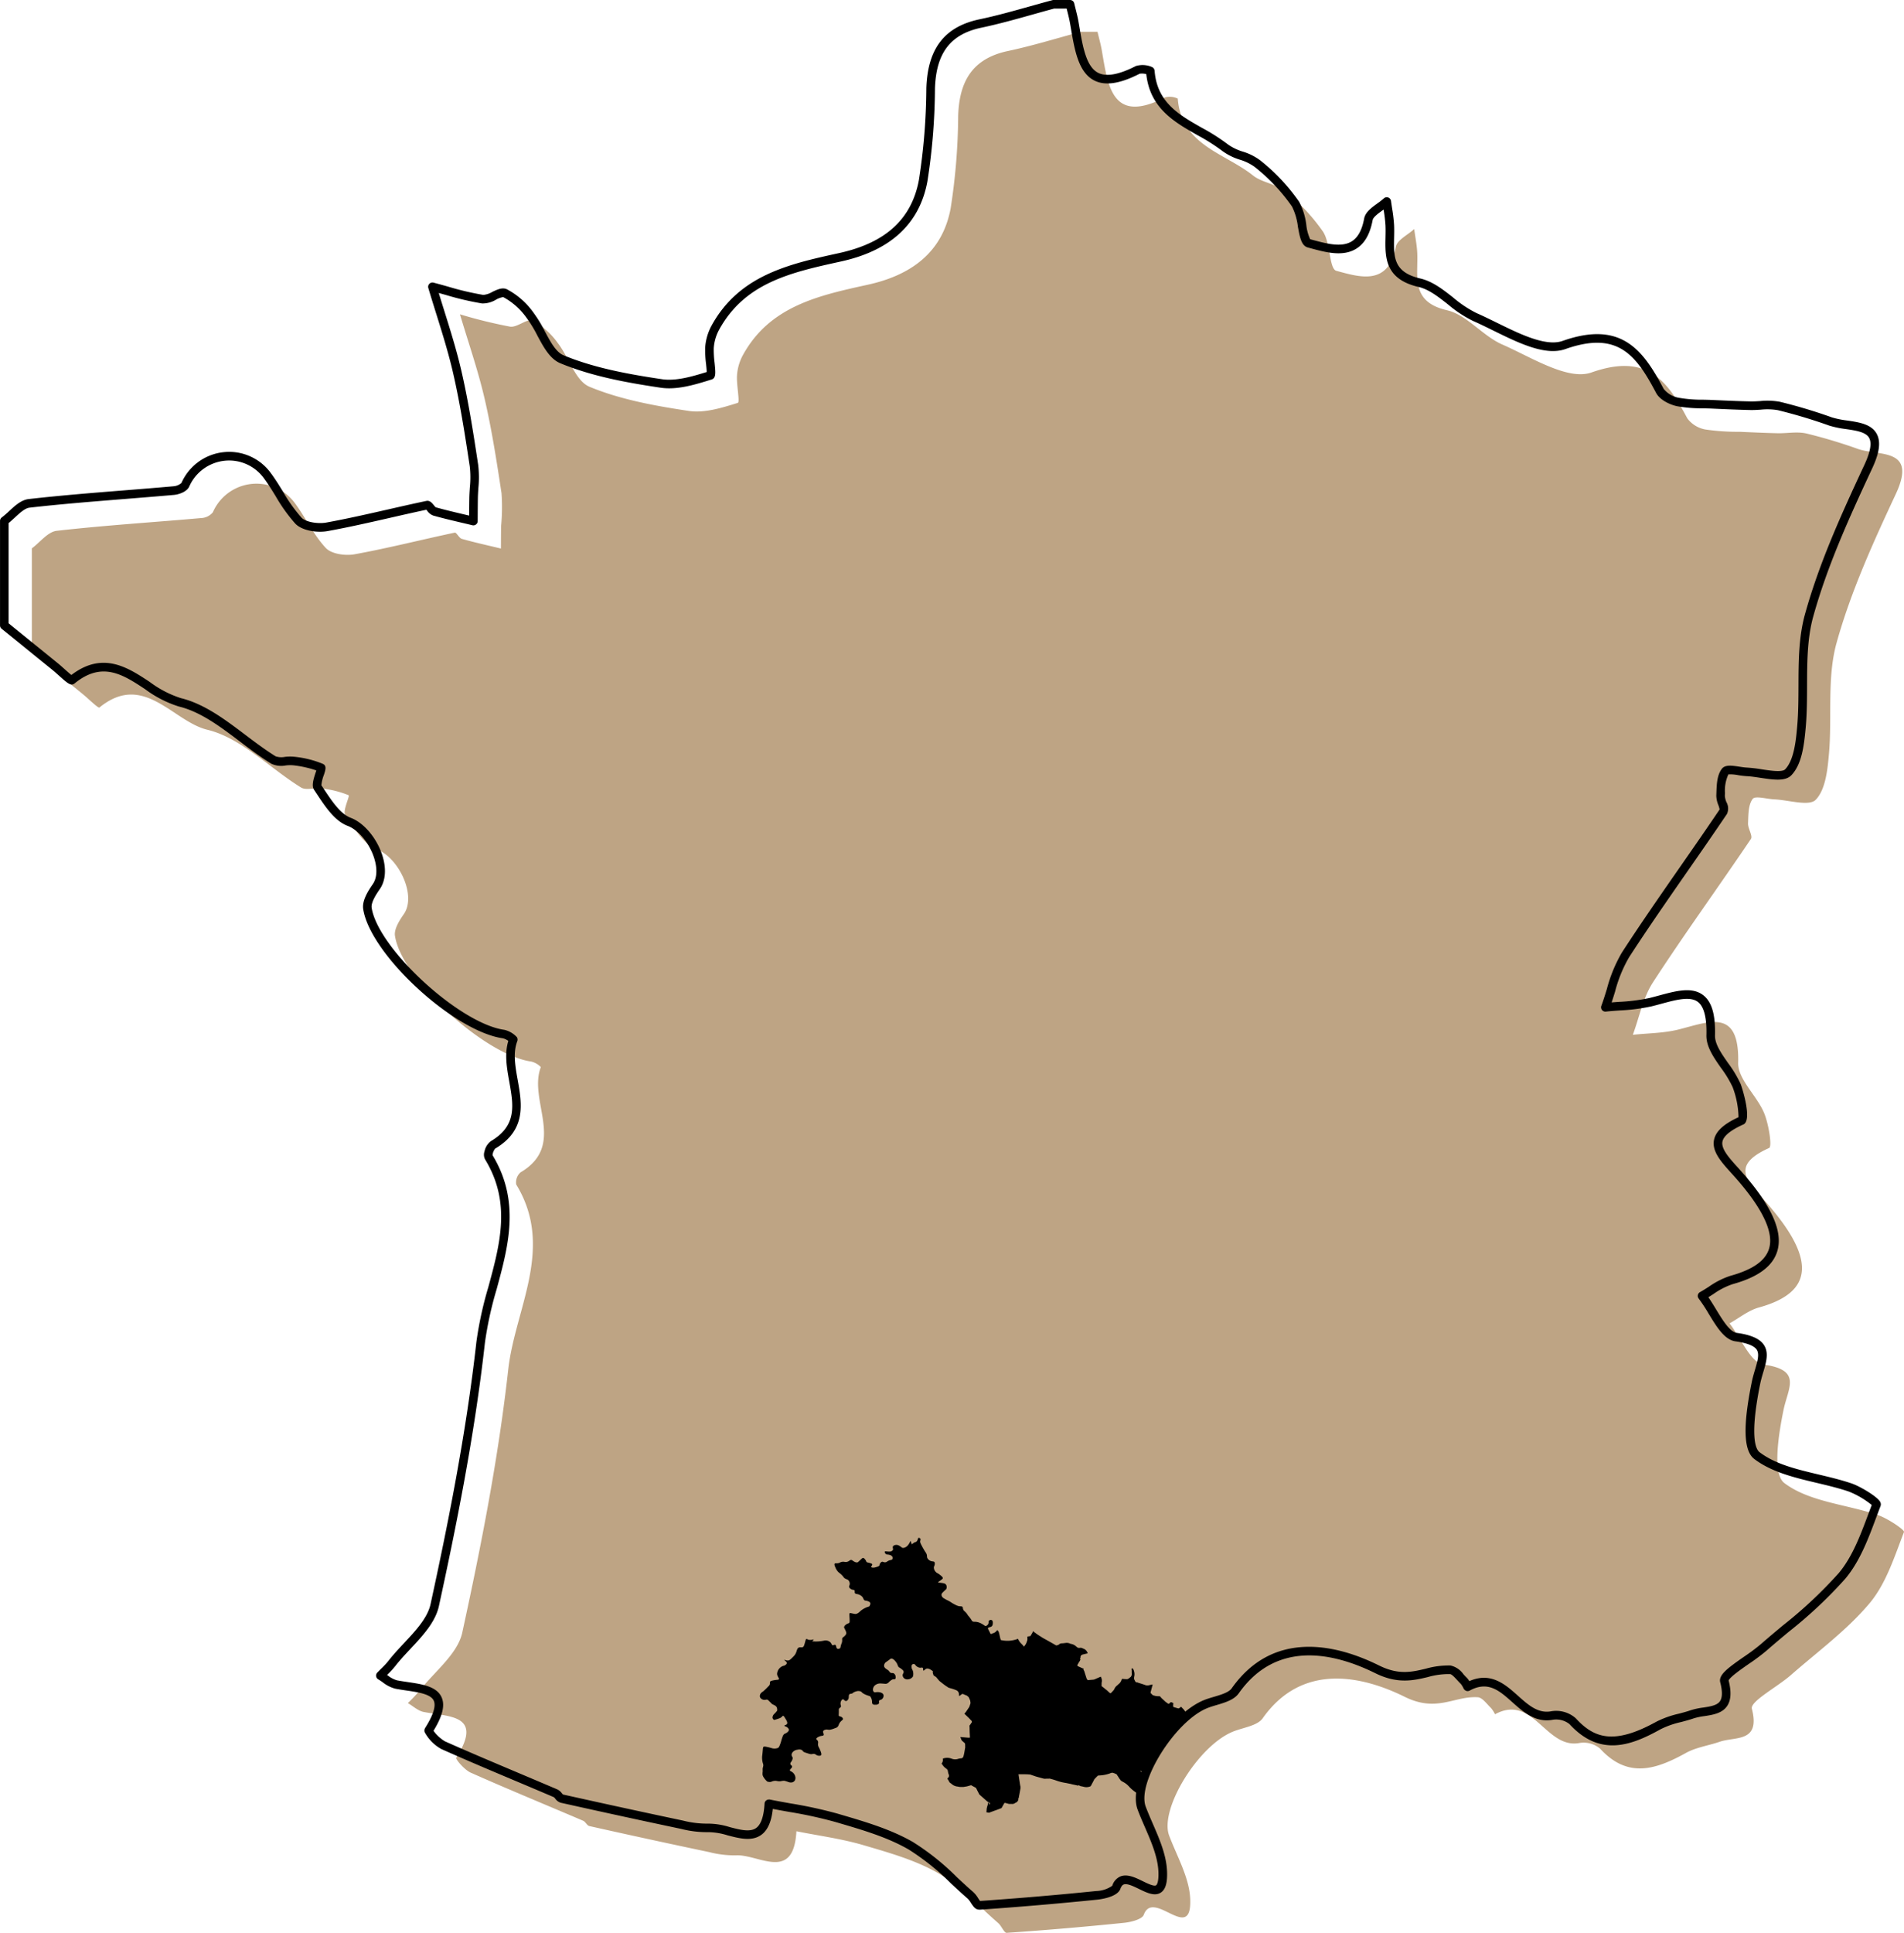
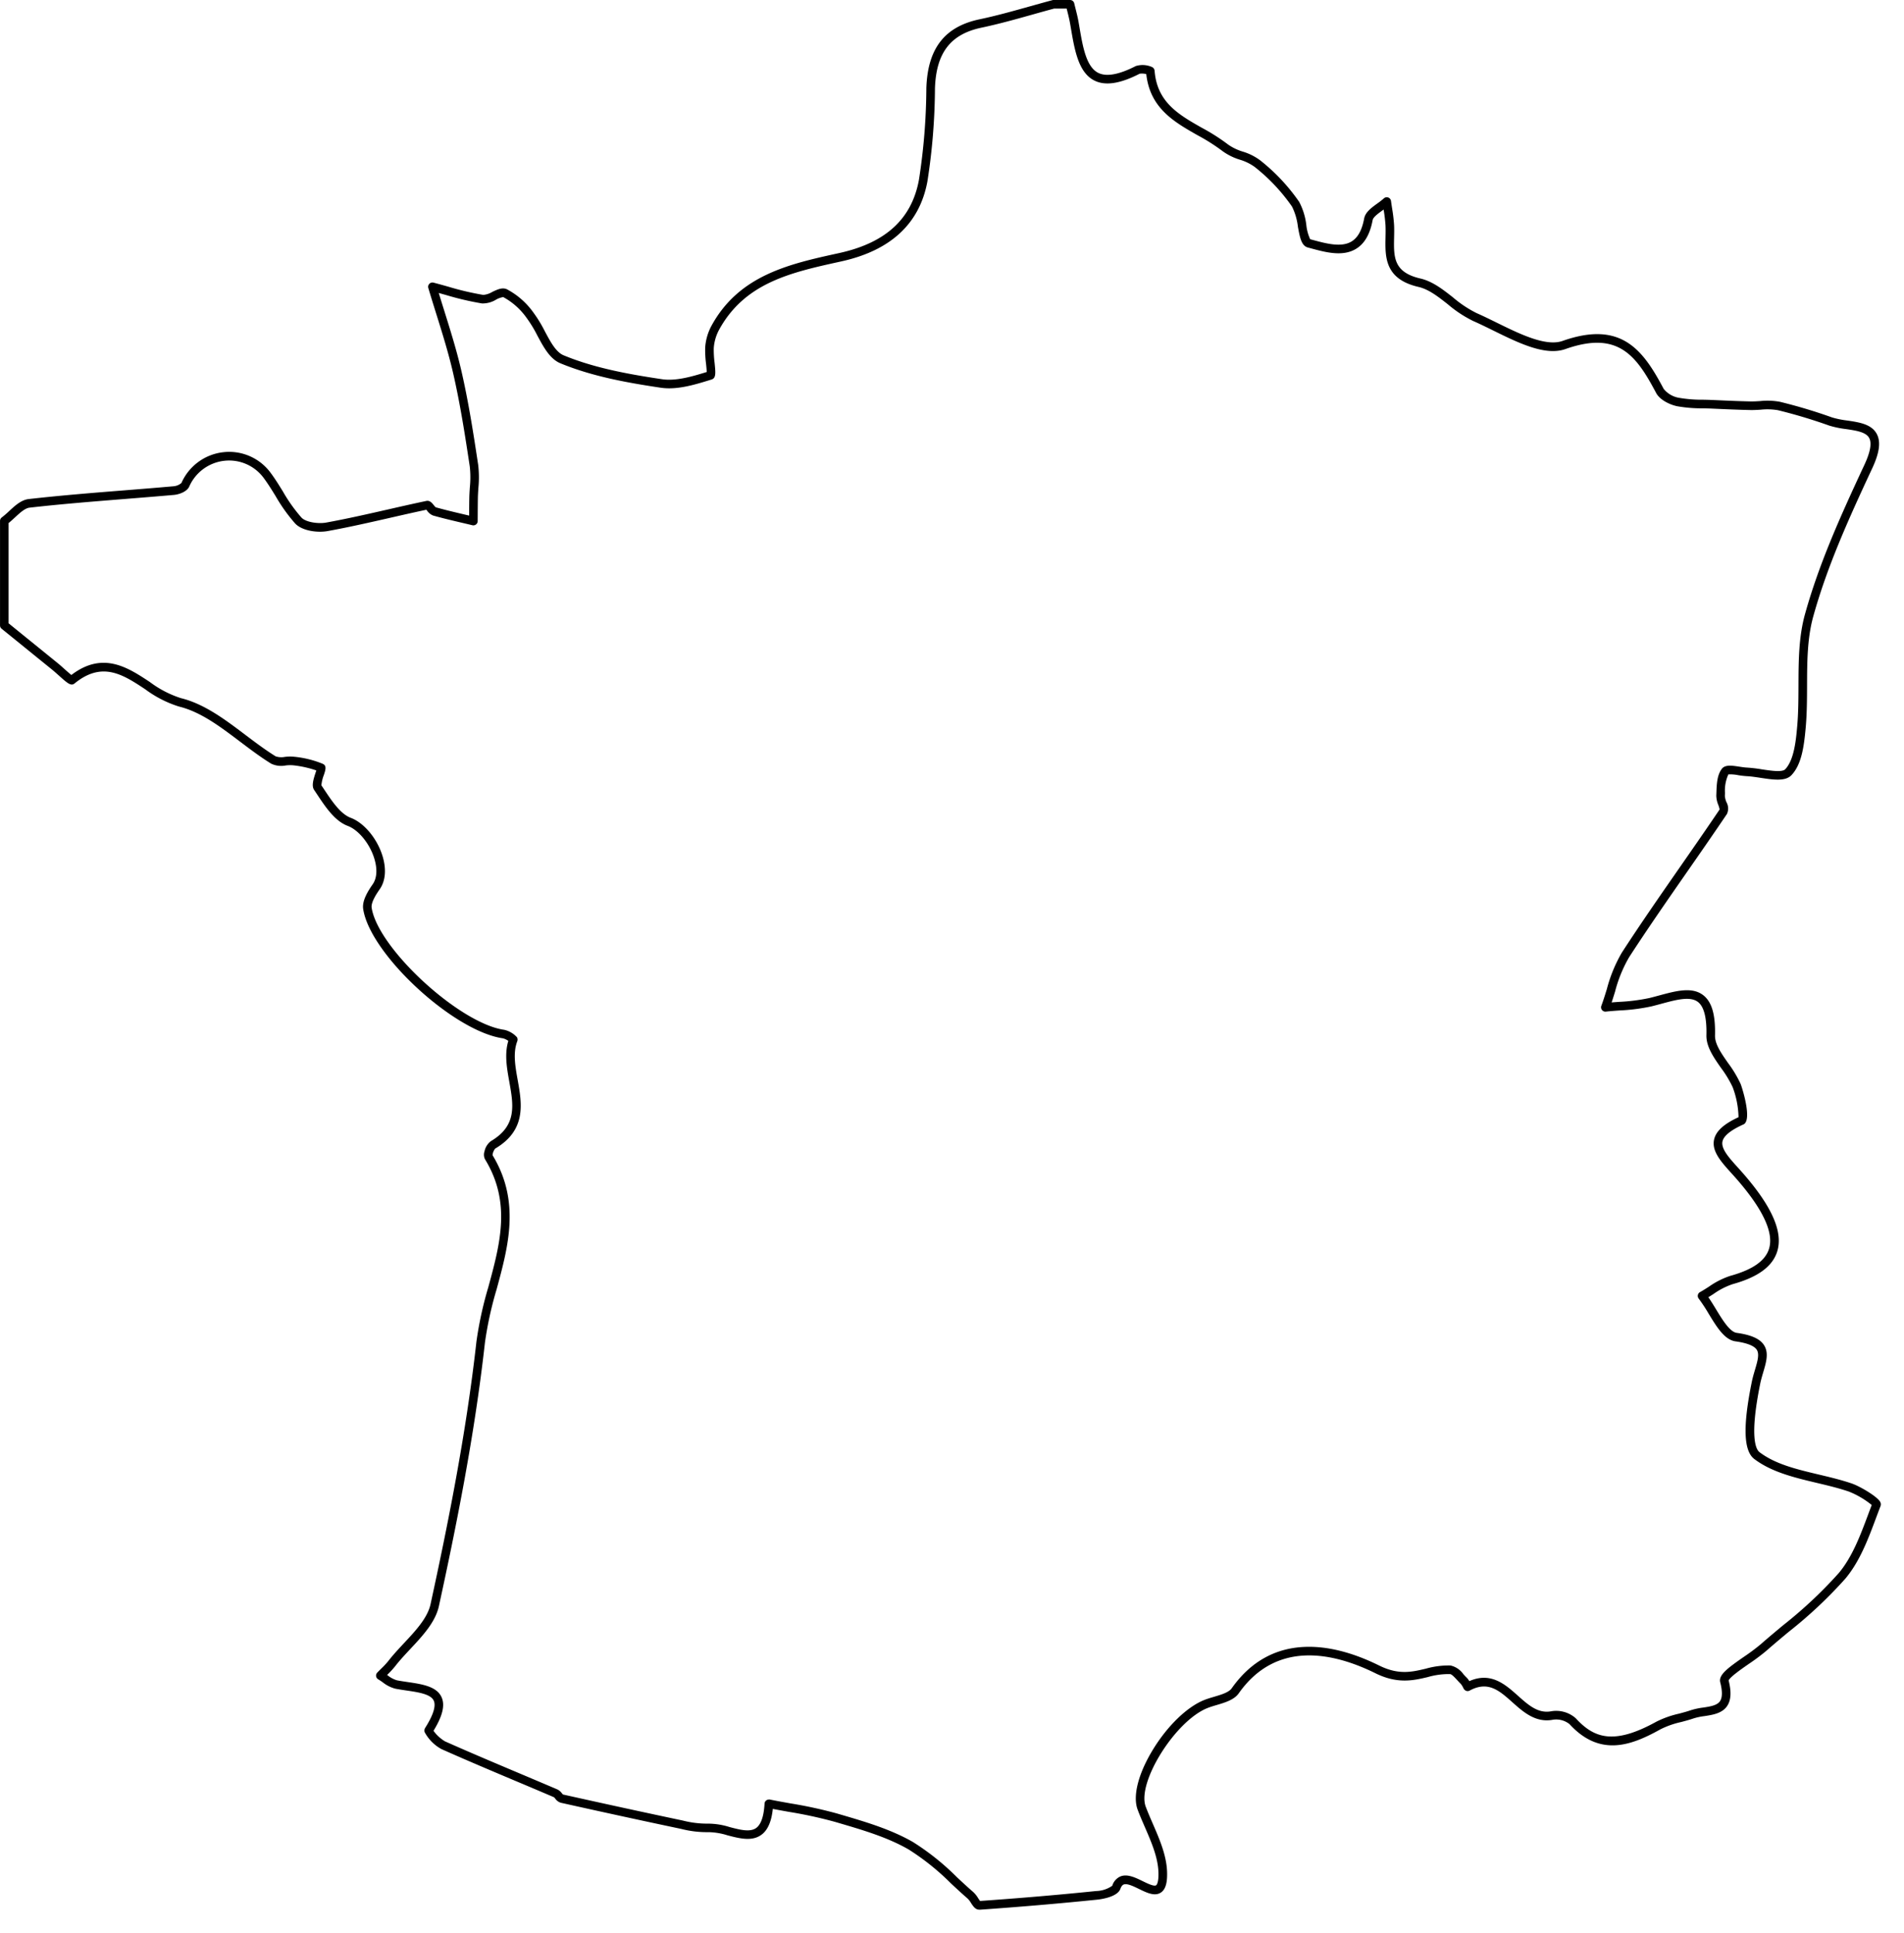
<svg xmlns="http://www.w3.org/2000/svg" width="377.116" height="382.663" viewBox="0 0 377.116 382.663">
  <g id="Groupe_198" data-name="Groupe 198" transform="translate(-102.473 -46.727)">
-     <path id="Tracé_1015" data-name="Tracé 1015" d="M316.368,52.8h3.264c.287,1.223.635,2.436.849,3.672,1.233,7.089,1.991,14.742,12.56,9.312a3.712,3.712,0,0,1,2.487.25c.708,9.249,9.341,10.772,14.888,15.207,1.792,1.433,4.573,1.644,6.327,3.105a37.881,37.881,0,0,1,7.564,8.043c1.492,2.28,1.206,7.355,2.634,7.738,4.488,1.2,10.306,3.122,11.781-4.756.253-1.352,2.377-2.353,3.637-3.516.205,1.544.518,3.084.6,4.635.239,4.673-1.442,9.743,5.885,11.438,3.961.916,7.056,5.082,10.974,6.793,5.754,2.512,12.967,7.183,17.653,5.53,10.822-3.817,14.871,1.324,18.981,9.081a5.687,5.687,0,0,0,3.623,2.214,43.866,43.866,0,0,0,6.754.449c2.5.114,5,.23,7.5.284,1.9.041,3.889-.36,5.7.05a102.9,102.9,0,0,1,10.258,3.077c4.22,1.434,11.748-.276,7.457,8.918-4.473,9.578-8.914,19.333-11.73,29.468-1.927,6.934-.86,14.665-1.509,22.007-.279,3.151-.677,7.021-2.611,9.042-1.3,1.358-5.392.048-8.235-.077-1.479-.064-3.754-.752-4.259-.086-.893,1.175-.848,3.162-.92,4.822-.045,1.045.98,2.493.562,3.112-6.405,9.5-13.152,18.774-19.39,28.379-1.976,3.043-2.7,6.9-3.989,10.388,2.981-.317,6.042-.312,8.928-1.017,6.087-1.49,12.213-4.457,11.936,6.56-.082,3.252,3.685,6.473,5.135,9.94.909,2.178,1.618,6.646,1,6.921-8.138,3.642-3.966,6.9-.381,11.008,9.765,11.185,9.067,17.619-1.648,20.574-2.072.571-3.885,2.075-5.818,3.149,2.23,2.851,4.167,7.8,6.743,8.157,7.713,1.074,4.847,4.578,3.936,9.055-.975,4.8-2.222,12.578.181,14.4,4.915,3.728,12.241,4.2,18.473,6.313,1.992.675,5.382,2.958,5.22,3.379-1.888,4.886-3.547,10.218-6.828,14.12-4.489,5.34-10.3,9.58-15.6,14.227-2.654,2.327-8.075,5.188-7.7,6.645,1.726,6.744-3.264,5.462-6.367,6.535-2.222.768-4.667,1.093-6.684,2.21-5.916,3.277-11.513,5.152-17-.837a5.055,5.055,0,0,0-4.043-1.14c-6.723,1.321-9.175-9.8-16.774-5.678a7.059,7.059,0,0,0-.768-1.206c-.842-.8-1.725-2.1-2.655-2.161-4.678-.283-8.083,3.067-14.454-.079-8.122-4.01-20.193-7.025-28.138,4.232-1.06,1.5-3.826,1.828-5.831,2.626-6.936,2.757-14.674,15.384-12.7,20.615,1.559,4.14,3.994,8.308,4.167,12.541.367,8.986-7.286-2.113-9.195,3.129-.329.9-2.517,1.45-3.9,1.591q-11.6,1.185-23.24,1.985c-.517.035-1.043-1.38-1.708-1.955-3.887-3.363-7.455-7.307-11.834-9.833-4.522-2.609-9.774-4.08-14.846-5.572-4.32-1.27-8.841-1.861-13.272-2.752-.561,10.167-7.527,4.493-12.008,4.771a20.024,20.024,0,0,1-5.258-.639q-11.894-2.5-23.754-5.161c-.461-.1-.748-.845-1.22-1.047-7.423-3.174-14.894-6.238-22.267-9.522-1.215-.541-3.046-2.662-2.861-2.955,5.437-8.578-1.4-8.079-6.468-9.065-1.112-.217-2.084-1.151-3.121-1.754a32.463,32.463,0,0,0,2.275-2.4c2.957-3.811,7.567-7.289,8.5-11.559,3.746-17.206,7.152-34.569,9.1-52.052,1.346-12.071,9.258-24.113,1.582-36.661a2.645,2.645,0,0,1,.855-2.4c9.2-5.434,1.455-14.15,4.024-20.849a4.018,4.018,0,0,0-1.9-1.093c-9.167-1.275-25.687-16.276-26.993-24.894-.2-1.319.864-3.025,1.74-4.273,2.627-3.749-1.069-11.246-5.342-12.851-2.6-.977-4.512-4.232-6.245-6.795-.555-.819.958-3.776.665-3.913a19.224,19.224,0,0,0-5.362-1.33c-1.353-.2-3.063.415-4.073-.208-6.221-3.841-11.835-9.795-18.531-11.42-6.9-1.675-12.619-11.556-21.389-4.405-.23.188-2.188-1.755-3.347-2.7q-5.015-4.071-10.037-8.135V155.078c1.633-1.207,3.169-3.279,4.917-3.478,9.52-1.082,19.094-1.68,28.643-2.525a3.139,3.139,0,0,0,2.292-1.147,9.431,9.431,0,0,1,16.243-1.815c2.15,2.9,3.7,6.308,6.141,8.9,1.119,1.184,3.858,1.564,5.669,1.236,6.656-1.208,13.225-2.89,19.85-4.286.359-.077.856,1.075,1.408,1.231,2.558.721,5.159,1.292,7.745,1.915.011-1.491.011-2.981.036-4.471a39.418,39.418,0,0,0,.082-6.479c-.953-6.276-1.924-12.568-3.357-18.745-1.306-5.633-3.225-11.124-4.875-16.677a96.028,96.028,0,0,0,9.94,2.443c1.411.207,3.385-1.677,4.444-1.187a14.7,14.7,0,0,1,4.971,4.4c2.234,2.861,3.491,7.524,6.3,8.687,6.174,2.558,13,3.784,19.676,4.786,3.121.468,6.576-.627,9.7-1.594.45-.139-.281-3.566-.157-5.45a9.76,9.76,0,0,1,1.108-3.9c5.33-9.829,15.1-11.91,24.812-14.047,8.439-1.857,14.773-6.3,16.4-15.157a122.638,122.638,0,0,0,1.485-18.259c.216-6.8,2.773-11.357,9.87-12.854C306.768,55.574,311.546,54.084,316.368,52.8Z" transform="translate(0.218 0.218)" fill="#bea484" />
    <path id="Tracé_1016" data-name="Tracé 1016" d="M296.4,424.8c-.745,0-1.187-.678-1.615-1.335a4.566,4.566,0,0,0-.624-.828c-1.13-.979-2.248-2.018-3.328-3.022a48.378,48.378,0,0,0-8.374-6.717c-4.2-2.425-9.121-3.867-13.879-5.262l-.783-.23a86.852,86.852,0,0,0-9.085-1.968c-1.042-.186-2.11-.378-3.173-.582-.268,2.533-1.012,4.215-2.262,5.127-1.868,1.363-4.325.723-6.7.106a13.3,13.3,0,0,0-3.767-.631,20.461,20.461,0,0,1-5.437-.646l-.048-.009c-7.356-1.55-15.13-3.238-23.766-5.165a2.051,2.051,0,0,1-1.1-.8,2.041,2.041,0,0,0-.278-.3q-3.7-1.58-7.427-3.146c-4.878-2.057-9.922-4.185-14.842-6.376a8.3,8.3,0,0,1-3.327-3.349,1,1,0,0,1,.094-.84c1.611-2.541,2.184-4.361,1.7-5.408-.6-1.3-3.044-1.659-5.411-2.007-.729-.108-1.484-.219-2.2-.358a6.7,6.7,0,0,1-2.477-1.253c-.315-.22-.613-.427-.91-.6a.852.852,0,0,1-.187-1.326c.247-.257.5-.509.754-.759a16.463,16.463,0,0,0,1.464-1.575c.933-1.2,2.031-2.377,3.093-3.514,2.287-2.447,4.651-4.976,5.244-7.7,3.338-15.331,7.028-33.5,9.086-51.964a72.507,72.507,0,0,1,2.36-10.813c2.346-8.626,4.563-16.774-.659-25.309a2.036,2.036,0,0,1-.1-1.565,3.412,3.412,0,0,1,1.252-2.015c5.212-3.077,4.491-7.113,3.656-11.784-.483-2.7-.98-5.478-.187-8.076a3.514,3.514,0,0,0-1.033-.5c-9.786-1.36-26.366-16.679-27.718-25.609-.243-1.6.879-3.455,1.884-4.89.849-1.212.96-3.034.312-5.129-.9-2.924-3.115-5.631-5.256-6.434-2.562-.963-4.42-3.761-6.058-6.229-.2-.3-.4-.6-.592-.886-.53-.785-.19-2,.312-3.506.037-.111.08-.238.118-.359a20.987,20.987,0,0,0-4.542-1.012,7.121,7.121,0,0,0-1.525.027,4.623,4.623,0,0,1-2.875-.354c-2.107-1.3-4.159-2.851-6.144-4.349-4.035-3.047-7.846-5.925-12.139-6.968a22.369,22.369,0,0,1-6.68-3.425c-4.369-2.885-8.5-5.609-13.97-1.147-.718.585-1.377,0-3.137-1.577-.452-.4-.918-.82-1.283-1.118q-3.6-2.916-7.193-5.831l-2.844-2.3a.849.849,0,0,1-.316-.661V149.856a.853.853,0,0,1,.345-.685,17.858,17.858,0,0,0,1.457-1.257c1.179-1.089,2.4-2.215,3.871-2.382,6.325-.72,12.772-1.234,19.007-1.73,3.166-.253,6.441-.513,9.657-.8a2.733,2.733,0,0,0,1.593-.653,10.315,10.315,0,0,1,8.353-6.1,10.19,10.19,0,0,1,9.348,4.134c.873,1.177,1.652,2.439,2.405,3.661a31.1,31.1,0,0,0,3.672,5.158c.863.914,3.3,1.273,4.9.982,4.129-.75,8.3-1.7,12.339-2.62,2.451-.558,4.984-1.134,7.488-1.662.693-.145,1.141.416,1.47.827a3.159,3.159,0,0,0,.382.429c1.853.52,3.769.972,5.621,1.409l1.01.238,0-.334c.005-1.025.01-2.05.028-3.074.012-.721.06-1.449.106-2.152a19.514,19.514,0,0,0-.016-4.185c-.876-5.779-1.87-12.328-3.344-18.68-.9-3.878-2.116-7.767-3.293-11.528-.522-1.669-1.062-3.394-1.568-5.1a.851.851,0,0,1,1.03-1.067c.958.248,1.926.519,2.861.781a56.855,56.855,0,0,0,6.988,1.645,4.126,4.126,0,0,0,1.79-.59c.973-.466,1.979-.948,2.89-.527a15.181,15.181,0,0,1,5.284,4.653,25.934,25.934,0,0,1,2.242,3.686c1.132,2.115,2.2,4.112,3.709,4.738,6.308,2.614,13.361,3.813,19.476,4.732,2.781.415,6-.538,8.871-1.426-.009-.411-.079-1.1-.134-1.633a21.257,21.257,0,0,1-.171-3.2,10.559,10.559,0,0,1,1.21-4.253c5.474-10.1,15.478-12.3,25.152-14.423l.227-.05c9.175-2.019,14.326-6.756,15.748-14.481a121.458,121.458,0,0,0,1.468-18l0-.131c.25-7.856,3.6-12.2,10.546-13.66,3.34-.7,6.7-1.647,9.957-2.558,1.465-.41,2.979-.834,4.475-1.233a.866.866,0,0,1,.219-.028h3.265a.851.851,0,0,1,.829.657c.09.382.185.762.281,1.143.21.836.427,1.7.579,2.578l.166.964c.66,3.88,1.342,7.891,3.728,9.085,1.618.808,4.12.355,7.438-1.35a4.618,4.618,0,0,1,3.227.2.911.911,0,0,1,.5.741c.478,6.242,4.806,8.7,9.389,11.3a39.372,39.372,0,0,1,5.181,3.308,10.239,10.239,0,0,0,2.892,1.39,11.216,11.216,0,0,1,3.448,1.726A38.035,38.035,0,0,1,359.8,86.7a13.133,13.133,0,0,1,1.414,4.611,8.7,8.7,0,0,0,.762,2.779l.511.138c2.677.725,5.709,1.546,7.728.278,1.223-.768,2.025-2.245,2.451-4.516.235-1.258,1.441-2.132,2.606-2.978a14.474,14.474,0,0,0,1.289-1.006.851.851,0,0,1,1.422.513c.064.479.139.956.212,1.435a32.155,32.155,0,0,1,.393,3.27c.044.854.025,1.714.007,2.547-.081,3.835-.144,6.864,5.218,8.1,2.4.555,4.463,2.177,6.459,3.746a22.77,22.77,0,0,0,4.664,3.1c1.288.562,2.613,1.215,4.018,1.906,4.545,2.235,9.7,4.769,13.011,3.6,11.681-4.123,15.976,1.858,20.018,9.485a4.925,4.925,0,0,0,3.04,1.777,26.463,26.463,0,0,0,4.754.378c.624.012,1.247.026,1.868.054l.24.011c2.374.108,4.83.22,7.241.272.639.014,1.284-.025,1.968-.066a13.855,13.855,0,0,1,3.9.137,103.072,103.072,0,0,1,10.344,3.1,18.187,18.187,0,0,0,3,.61c2.365.349,4.81.711,5.853,2.648.835,1.554.55,3.723-.9,6.827-4.77,10.218-8.94,19.477-11.68,29.335-1.194,4.3-1.21,9.057-1.224,13.659-.008,2.7-.018,5.485-.257,8.2-.339,3.823-.81,7.431-2.845,9.555-1.206,1.26-3.592.9-6.12.516-.953-.144-1.939-.293-2.767-.329a16.436,16.436,0,0,1-1.652-.195,8.033,8.033,0,0,0-1.944-.156,7.684,7.684,0,0,0-.672,3.676c-.007.2-.015.4-.023.6a4.094,4.094,0,0,0,.309,1.212,2.577,2.577,0,0,1,.11,2.34c-2.582,3.829-5.262,7.683-7.854,11.409-3.84,5.521-7.809,11.23-11.529,16.957a26.986,26.986,0,0,0-2.784,6.819c-.217.7-.44,1.422-.677,2.135.5-.041,1.007-.077,1.5-.113a36.6,36.6,0,0,0,5.984-.761c.644-.158,1.29-.332,1.928-.505,3.366-.909,6.546-1.769,8.754-.035,1.678,1.318,2.411,3.844,2.308,7.949-.042,1.7,1.233,3.524,2.583,5.456a23.085,23.085,0,0,1,2.485,4.135c.284.68,2.371,7.219.562,8.028-2.521,1.128-3.919,2.266-4.153,3.382-.3,1.445,1.306,3.225,3.012,5.109.348.386.7.779,1.053,1.179,5.721,6.553,7.944,11.592,6.8,15.406-.905,3.012-3.8,5.155-8.86,6.549a14.566,14.566,0,0,0-3.78,1.944c-.333.212-.674.43-1.019.641.523.754,1.03,1.585,1.523,2.395,1.277,2.1,2.724,4.471,4.094,4.661,2.879.4,4.6,1.174,5.407,2.432.982,1.525.435,3.372-.144,5.328-.221.745-.448,1.514-.61,2.309-2.17,10.68-.82,13.035-.14,13.551,3.143,2.384,7.311,3.375,11.722,4.425,2.166.515,4.405,1.047,6.51,1.761,1.689.573,5.211,2.663,5.7,3.71a.992.992,0,0,1,.039.782c-.293.758-.58,1.527-.869,2.3-1.591,4.256-3.237,8.656-6.1,12.063a88.239,88.239,0,0,1-11.267,10.57c-1.463,1.22-2.976,2.482-4.421,3.75a41.518,41.518,0,0,1-3.473,2.587c-1.41.981-3.756,2.612-3.952,3.261.565,2.237.472,3.878-.28,5.016-.986,1.491-2.856,1.776-4.5,2.029a12.586,12.586,0,0,0-2.144.449c-.821.283-1.671.509-2.491.726a17.63,17.63,0,0,0-4.057,1.424c-5.5,3.044-11.874,5.728-18.042-1.007a4.253,4.253,0,0,0-3.249-.88c-3.444.677-5.905-1.52-8.077-3.458-2.578-2.3-4.805-4.288-8.455-2.307a.853.853,0,0,1-.655.066,1.009,1.009,0,0,1-.609-.6,3.974,3.974,0,0,0-.5-.8c-.244-.232-.486-.5-.718-.75-.424-.462-1.063-1.16-1.4-1.181a14.972,14.972,0,0,0-4.423.594c-2.795.662-5.963,1.412-10.357-.758-8.211-4.054-19.572-6.658-27.066,3.96-.92,1.3-2.684,1.825-4.39,2.331-.653.194-1.271.376-1.822.6-6.364,2.53-14.018,14.755-12.222,19.523.42,1.114.917,2.26,1.4,3.37,1.324,3.05,2.692,6.2,2.824,9.436.092,2.256-.3,3.591-1.23,4.2-1.219.8-2.786.035-4.3-.7-1.122-.547-2.394-1.168-3.065-.894-.1.038-.395.159-.647.853-.6,1.656-3.952,2.078-4.618,2.146-7.557.772-15.386,1.44-23.266,1.987C296.458,424.8,296.428,424.8,296.4,424.8Zm-41.632-21.816a.836.836,0,0,1,.168.017c1.351.272,2.738.521,4.078.761a87.971,87.971,0,0,1,9.265,2.009l.782.23c4.853,1.423,9.872,2.9,14.251,5.42a49.753,49.753,0,0,1,8.683,6.945c1.069,1,2.174,2.024,3.281,2.982a5.6,5.6,0,0,1,.935,1.186c.113.172.269.411.38.547,7.787-.542,15.521-1.2,22.989-1.966a5.817,5.817,0,0,0,3.193-1.043,2.928,2.928,0,0,1,1.605-1.842c1.375-.556,2.938.205,4.45.942.934.455,2.214,1.077,2.625.809.092-.06.552-.476.461-2.7-.119-2.915-1.423-5.922-2.684-8.829-.49-1.127-1-2.293-1.429-3.446-1.019-2.706.134-7.184,3.084-11.981,2.867-4.661,6.738-8.388,10.1-9.726.622-.248,1.306-.449,1.968-.645,1.426-.423,2.9-.86,3.481-1.68,3.712-5.26,8.649-8.019,14.672-8.2,4.408-.134,9.3,1.111,14.539,3.7,3.844,1.9,6.451,1.28,9.21.627a16.411,16.411,0,0,1,4.918-.635,4.261,4.261,0,0,1,2.556,1.731c.222.243.432.472.632.662a3.349,3.349,0,0,1,.531.7c4.276-1.886,7.121.652,9.646,2.905,2.058,1.837,4,3.573,6.615,3.057a5.848,5.848,0,0,1,4.834,1.4c3.567,3.894,7.481,5.362,15.96.666A19.252,19.252,0,0,1,435,386.006c.791-.209,1.61-.427,2.372-.69a14.058,14.058,0,0,1,2.442-.523c1.425-.217,2.772-.424,3.342-1.284.471-.714.484-1.962.036-3.71-.372-1.454,1.429-2.79,4.645-5.026a40.581,40.581,0,0,0,3.322-2.47c1.46-1.281,2.982-2.55,4.453-3.777a87.116,87.116,0,0,0,11.053-10.358c2.676-3.182,4.269-7.443,5.81-11.563q.359-.965.721-1.916a17.335,17.335,0,0,0-4.544-2.665c-2.029-.689-4.229-1.212-6.357-1.717-4.39-1.044-8.93-2.124-12.357-4.724-2.128-1.614-2.287-6.458-.5-15.248.176-.867.415-1.673.646-2.453.486-1.639.9-3.055.346-3.923-.508-.787-1.925-1.349-4.211-1.668-2.168-.3-3.7-2.808-5.313-5.462a32.943,32.943,0,0,0-1.984-3.012.851.851,0,0,1,.257-1.27c.587-.326,1.184-.707,1.761-1.076a16.04,16.04,0,0,1,4.244-2.149c4.446-1.226,6.959-2.991,7.682-5.4.951-3.163-1.219-7.8-6.449-13.795-.343-.393-.691-.778-1.034-1.156-2-2.216-3.9-4.308-3.416-6.6.353-1.676,1.9-3.1,4.848-4.461a17.854,17.854,0,0,0-1.161-5.941,21.836,21.836,0,0,0-2.31-3.816c-1.449-2.073-2.947-4.215-2.89-6.474.086-3.427-.471-5.635-1.657-6.567-1.535-1.207-4.314-.455-7.257.341-.65.176-1.309.354-1.968.515a37.855,37.855,0,0,1-6.265.807c-.915.065-1.86.134-2.775.231a.852.852,0,0,1-.889-1.144c.4-1.072.75-2.21,1.09-3.311a28.677,28.677,0,0,1,2.983-7.245c3.735-5.75,7.713-11.47,11.56-17,2.573-3.7,5.233-7.525,7.794-11.322a4.687,4.687,0,0,0-.258-.887,5.119,5.119,0,0,1-.4-1.852q.012-.286.022-.581c.055-1.624.118-3.466,1.071-4.72.651-.857,1.973-.657,3.5-.426.516.078,1.049.158,1.472.177a29.07,29.07,0,0,1,2.947.347c1.8.272,4.04.611,4.635-.01,1.789-1.868,2.143-5.875,2.378-8.527s.241-5.389.251-8.05c.015-4.715.03-9.592,1.285-14.11,2.775-9.984,6.976-19.313,11.778-29.6,1.169-2.506,1.487-4.288.943-5.3-.637-1.185-2.563-1.469-4.6-1.77a19.187,19.187,0,0,1-3.3-.683,103.261,103.261,0,0,0-10.172-3.053,12.44,12.44,0,0,0-3.423-.1c-.688.041-1.4.086-2.107.068-2.432-.053-4.9-.165-7.282-.273l-.24-.011c-.606-.027-1.216-.04-1.826-.053a28.2,28.2,0,0,1-5.059-.411c-1.512-.31-3.474-1.27-4.2-2.65-3.924-7.4-7.508-12.358-17.947-8.677-3.988,1.41-9.246-1.179-14.331-3.68-1.385-.682-2.694-1.326-3.948-1.873a23.989,23.989,0,0,1-5.034-3.319c-1.935-1.52-3.762-2.955-5.79-3.425-6.711-1.552-6.619-5.933-6.538-9.8.017-.8.034-1.632-.006-2.426a30.067,30.067,0,0,0-.374-3.093l-.239.175c-.855.618-1.822,1.322-1.933,1.912-.518,2.765-1.57,4.611-3.218,5.645-2.653,1.665-6.067.74-9.08-.077l-.541-.146c-1.277-.341-1.58-2-1.963-4.109a12.121,12.121,0,0,0-1.163-3.985,36.454,36.454,0,0,0-7.4-7.856,9.844,9.844,0,0,0-2.94-1.434,11.6,11.6,0,0,1-3.374-1.66,38.131,38.131,0,0,0-4.957-3.156c-4.651-2.639-9.455-5.364-10.2-12.125a3.4,3.4,0,0,0-1.307-.079c-3.872,1.99-6.809,2.434-8.97,1.353-3.157-1.58-3.913-6.024-4.645-10.322l-.165-.959c-.142-.815-.342-1.611-.553-2.454-.042-.171-.086-.341-.127-.512h-2.483c-1.451.387-2.922.8-4.345,1.2-3.279.919-6.671,1.869-10.066,2.584-6.134,1.294-8.97,5.009-9.194,12.048l0,.132a122.8,122.8,0,0,1-1.495,18.254c-1.539,8.356-7.279,13.683-17.059,15.836l-.226.05c-9.728,2.139-18.918,4.161-24.021,13.571a8.94,8.94,0,0,0-1.008,3.552,20.3,20.3,0,0,0,.166,2.915c.2,2.005.307,3.012-.606,3.295l-.157.049c-3.122.966-6.658,2.062-9.921,1.573-6.215-.933-13.389-2.154-19.876-4.842-2.071-.859-3.335-3.221-4.559-5.507A24.58,24.58,0,0,0,206.8,109.7a13.59,13.59,0,0,0-4.657-4.156,4.2,4.2,0,0,0-1.438.518,5.056,5.056,0,0,1-2.773.739,57.91,57.91,0,0,1-7.2-1.69l-1.358-.378c.37,1.214.75,2.43,1.122,3.616,1.186,3.791,2.412,7.711,3.326,11.651,1.488,6.416,2.487,13,3.368,18.81a21.1,21.1,0,0,1,.031,4.551c-.045.683-.091,1.389-.1,2.07-.017,1.017-.023,2.035-.028,3.054l-.008,1.41a.851.851,0,0,1-1.051.82q-1.022-.247-2.046-.485c-1.882-.444-3.829-.9-5.73-1.438a2.589,2.589,0,0,1-1.214-.994c-.036-.046-.08-.1-.123-.152-2.381.505-4.792,1.054-7.125,1.586-4.054.923-8.246,1.878-12.413,2.634-2.112.384-5.1-.069-6.44-1.488a32.9,32.9,0,0,1-3.883-5.434c-.734-1.19-1.494-2.422-2.323-3.539a8.5,8.5,0,0,0-7.8-3.455,8.634,8.634,0,0,0-6.986,5.112c-.471,1.048-2.086,1.566-2.993,1.646-3.223.286-6.5.547-9.671.8-6.221.5-12.655,1.009-18.95,1.725-.919.1-1.931,1.039-2.908,1.941-.407.376-.825.761-1.254,1.108v19.849l2.528,2.05q3.6,2.913,7.194,5.832c.4.322.879.753,1.346,1.169.417.373.993.887,1.365,1.18,6.236-4.755,11.175-1.494,15.545,1.392a20.864,20.864,0,0,0,6.143,3.191c4.636,1.126,8.767,4.246,12.763,7.263,1.954,1.476,3.974,3,6.013,4.26a3.642,3.642,0,0,0,1.839.106,8.471,8.471,0,0,1,1.91-.016,19.919,19.919,0,0,1,5.6,1.4c.8.375.521,1.218.2,2.195a7.419,7.419,0,0,0-.49,2.052c.189.28.38.568.574.859,1.5,2.254,3.192,4.807,5.239,5.577,2.635.99,5.218,4.084,6.283,7.526.808,2.609.614,4.957-.544,6.611-.437.625-1.767,2.521-1.6,3.656,1.217,8.035,17.42,22.948,26.268,24.178a4.852,4.852,0,0,1,2.511,1.469.931.931,0,0,1,.07.774c-.887,2.311-.416,4.941.082,7.725.827,4.628,1.764,9.872-4.467,13.552a2.41,2.41,0,0,0-.518,1.3c5.549,9.136,3.137,18,.8,26.574a71.326,71.326,0,0,0-2.31,10.554c-2.066,18.546-5.766,36.763-9.114,52.139-.694,3.185-3.22,5.889-5.664,8.5-1.036,1.108-2.107,2.254-2.992,3.4a18.036,18.036,0,0,1-1.607,1.737l.114.08a5.412,5.412,0,0,0,1.829.98c.681.132,1.416.24,2.127.345,2.816.414,5.73.842,6.711,2.982.727,1.588.223,3.714-1.589,6.672a7.729,7.729,0,0,0,2.263,2.08c4.906,2.185,9.941,4.309,14.811,6.363q3.724,1.571,7.445,3.154a2.492,2.492,0,0,1,.9.76,3.076,3.076,0,0,0,.226.252c8.606,1.918,16.354,3.6,23.687,5.147l.049.009a19.23,19.23,0,0,0,4.98.612,14.32,14.32,0,0,1,4.3.683c2.082.542,4.05,1.055,5.265.168.953-.7,1.505-2.316,1.644-4.819a.85.85,0,0,1,.85-.8ZM166.135,202.221Zm22.637-55.055Z" transform="translate(0 0)" />
-     <path id="Tracé_1017" data-name="Tracé 1017" d="M293.9,357.68a.79.79,0,0,1-.121.4c-.247.352-.719.212-.822.457-.052.123.047.213.3.73.225.448.336.675.3.821s-.142.346-.312.315-.26-.17-.408-.223c-.123-.045-.178.021-.236.117a1.436,1.436,0,0,1-.269.327.314.314,0,0,1-.15.091c-.066.009-.113-.022-.179.018-.168.1-.35.244-.552.125-.083-.049-.144-.138-.224-.194a2.3,2.3,0,0,0-.431-.314c-.156-.06-.3.12-.448.169-.057.02-.1.018-.144.064a1.624,1.624,0,0,0-.113.178c-.163.231-.426.451-.694.231a.586.586,0,0,1-.182-.44c-.006-.136.06-.37,0-.487a1.243,1.243,0,0,0-.337-.334.364.364,0,0,0-.425-.01c-.32.2-.288.664-.587.884-.133.1-.3.077-.4.225a.887.887,0,0,0-.1.461,2.144,2.144,0,0,1-.112.8c-.052.118-.14.22-.183.341a.7.7,0,0,0,0,.273c.007.119.017.385-.17.36a1.58,1.58,0,0,1-.216-.079,1.286,1.286,0,0,0-.35-.041,1.124,1.124,0,0,0-.646.155.745.745,0,0,0-.208.25.769.769,0,0,0-.135.29,1.175,1.175,0,0,1-.195.493c-.147.208-.222.455-.357.668a.809.809,0,0,1-.208.238.943.943,0,0,0-.247.25c-.1.154-.054.176-.212.487s-.23.45-.366.487c-.2.054-.309-.161-.548-.121a.6.6,0,0,0-.366.273c-.336.46-.114,1.074-.273,1.095-.088.012-.139-.122-.426-.365a3.345,3.345,0,0,0-.487-.335,1.323,1.323,0,0,0-.761-.274c-.4.046-.586.468-.73.4-.128-.065.024-.4-.152-.548-.136-.116-.288.033-.639-.031a1.339,1.339,0,0,1-.578-.273c-.246-.2-.252-.372-.457-.427a.478.478,0,0,0-.366.061c-.232.169-.169.561-.152.67a1.78,1.78,0,0,0,.213.517,1.992,1.992,0,0,1,.06,1.19,1.331,1.331,0,0,1-.395.393,1.262,1.262,0,0,1-.548.182,1.02,1.02,0,0,1-.7-.122.9.9,0,0,1-.4-.578c-.059-.394.266-.524.182-.852-.053-.212-.238-.352-.577-.609-.27-.205-.283-.147-.4-.273-.2-.224-.163-.4-.395-.791a2.45,2.45,0,0,0-.213-.3c-.149-.181-.511-.617-.884-.578-.1.01-.113.046-.456.3-.574.433-.669.436-.791.639a.828.828,0,0,0-.121.67.936.936,0,0,0,.3.365,3.845,3.845,0,0,0,.4.274c.364.267.292.413.548.548.288.149.418-.013.67.151a.86.86,0,0,1,.335.549c.017.093.073.395-.092.548-.137.126-.271,0-.547.091a2.885,2.885,0,0,0-.7.547,1.076,1.076,0,0,1-.4.274.929.929,0,0,1-.4.03c-.367-.03-.7-.058-.852-.06a1.623,1.623,0,0,0-1.126.395,1.132,1.132,0,0,0-.365.883.583.583,0,0,0,.182.4c.185.146.372.017.791.03.1,0,.846.027,1.065.456a.643.643,0,0,1,.061.336.906.906,0,0,1-.366.639c-.238.176-.374.088-.487.243-.146.2.065.416-.091.608a.83.83,0,0,1-.669.213.7.7,0,0,1-.548-.121c-.1-.1-.1-.211-.122-.427a1.793,1.793,0,0,0-.365-1.095c-.058-.052-.045-.02-.487-.183a3.754,3.754,0,0,1-.974-.456c-.239-.177-.189-.216-.336-.3a.6.6,0,0,0-.081-.041,1.307,1.307,0,0,0-.846-.025,2.3,2.3,0,0,0-.393.137,1.1,1.1,0,0,0-.318.195.7.7,0,0,1-.078.068.485.485,0,0,1-.208.063,1.731,1.731,0,0,0-.252.054.415.415,0,0,0-.138.062.343.343,0,0,0-.06.084.553.553,0,0,0-.059.2c-.017.137-.007.274-.026.411a.823.823,0,0,1-.19.434.524.524,0,0,1-.335.212c-.292.022-.408-.36-.639-.335s-.465.468-.457.851c.006.3.154.431.061.639-.08.18-.215.143-.335.336-.1.152-.05.24-.061.76s-.06.6.03.7c.128.147.3.055.548.243a.54.54,0,0,1,.243.335c.017.2-.221.282-.487.579-.441.492-.3.844-.73,1.126a3.2,3.2,0,0,1-.457.182,3.858,3.858,0,0,1-.944.274c-.42.03-.531-.111-.883,0a.623.623,0,0,0-.4.243c-.16.286.2.583.061.821-.112.194-.391.062-.914.3-.15.07-.519.241-.517.457,0,.14.155.175.274.366.155.253.039.44.06.791.029.471.263.514.579,1.492.08.249.122.426.03.548-.123.162-.416.132-.518.121-.455-.047-.525-.339-.943-.366-.235-.014-.245.076-.549.061a2.362,2.362,0,0,1-.608-.152c-.685-.21-.81-.266-.944-.4s-.1-.161-.213-.242a1.1,1.1,0,0,0-.851-.092,1.474,1.474,0,0,0-1.035.518.857.857,0,0,0-.182.457.621.621,0,0,0,.062.311c.038.083.09.16.122.246a.44.44,0,0,1,.027.109c0,.021,0,.041,0,.062a.415.415,0,0,1-.014.069c-.006.028-.013.057-.022.085-.018.059-.032.12-.054.179a1.316,1.316,0,0,1-.154.286c-.052.076-.107.15-.157.227a.393.393,0,0,0-.055.148.342.342,0,0,0,.075.3c.059.065.137.111.194.178a.283.283,0,0,1,.065.143c.045.325-.488.524-.427.79.036.155.224.129.518.366a1.539,1.539,0,0,1,.517.761,1.051,1.051,0,0,1-.061.853.9.9,0,0,1-.456.365,1.372,1.372,0,0,1-.852-.061,5.58,5.58,0,0,0-.791-.243,2.937,2.937,0,0,0-.7.092c-.661.073-.732-.14-1.308-.061-.485.065-.492.224-.882.212a1.684,1.684,0,0,1-.469-.083,3.716,3.716,0,0,1-.748-.891,1.379,1.379,0,0,1-.183-.457,3.155,3.155,0,0,1,.031-.669,4.7,4.7,0,0,1,0-.639,2.841,2.841,0,0,0,.121-.548,1.3,1.3,0,0,0-.091-.426,3.977,3.977,0,0,1-.152-1.248c0-.145.012-.123.061-.578.121-1.122.075-1.319.243-1.43.132-.088.4-.028.944.091.335.075.341.1.578.152a1.846,1.846,0,0,0,1.339-.03c.189-.124.278-.367.457-.852.16-.435.186-.7.426-1.339a1.157,1.157,0,0,1,.273-.487c.191-.183.314-.137.578-.336.121-.09.411-.308.4-.577a.529.529,0,0,0-.152-.306c-.3-.359-.724-.351-.73-.486s.371-.11.517-.366c.157-.276-.079-.656-.487-1.308-.084-.136-.182-.278-.3-.274s-.167.133-.335.274a1.56,1.56,0,0,1-.487.243c-.205.078-.415.145-.627.206-.078.022-.156.046-.235.065a.211.211,0,0,1-.226-.094.668.668,0,0,1-.171-.294.84.84,0,0,1,.028-.287,1.141,1.141,0,0,1,.2-.387c.073-.1.062-.05.273-.274.1-.1.321-.369.4-.458a1.3,1.3,0,0,0-.061-.668.981.981,0,0,0-.395-.4c-.012-.008-.548-.273-.548-.273s-.312-.327-.67-.67a.684.684,0,0,0-.243-.182c-.175-.064-.277.014-.487.031a1.037,1.037,0,0,1-.852-.336.7.7,0,0,1-.152-.3.926.926,0,0,1,.274-.76,1.971,1.971,0,0,1,.365-.273,12.589,12.589,0,0,0,1.035-1.006.973.973,0,0,0,.243-.273c.151-.286,0-.473.122-.669.033-.054.116-.161.76-.274.676-.119.855-.05.945-.182.155-.233-.335-.528-.336-1.1a1.8,1.8,0,0,1,1.187-1.552,1.02,1.02,0,0,0,.578-.275.452.452,0,0,0,.152-.273c.02-.321-.526-.556-.487-.639s.531.241.974.061a2.506,2.506,0,0,0,.548-.457c.026-.025.264-.25.4-.4.648-.718.456-1.421.944-1.644.338-.153.659.079.913-.182a.732.732,0,0,0,.153-.3c.272-.775.261-1.155.456-1.218.094-.03.127.049.336.121.54.19,1.05-.1,1.095,0,.036.08-.3.247-.273.336a7.63,7.63,0,0,0,2.4-.152,1.458,1.458,0,0,1,.851.122,1.407,1.407,0,0,1,.336.242c.256.264.214.468.395.549.21.091.354-.144.549-.062.265.113.133.611.426.761a.49.49,0,0,0,.517-.091c.1-.089.108-.191.152-.4.133-.595.224-.545.274-.944.053-.422-.049-.48.061-.669s.237-.173.486-.457a.932.932,0,0,0,.274-.426c.044-.209-.052-.416-.243-.822-.147-.31-.187-.321-.182-.426.017-.368.538-.648.578-.67.236-.123.359-.1.457-.243.053-.079.064-.157.06-.456,0-.315-.021-.522-.03-.73-.019-.423-.026-.635.061-.7s.185,0,.669.091a1.768,1.768,0,0,0,.579.061,1.429,1.429,0,0,0,.608-.335c.141-.112.142-.137.3-.275a4.3,4.3,0,0,1,.518-.365,4.453,4.453,0,0,1,1.175-.5c.125-.2.3-.494.195-.722-.088-.2-.352-.287-.578-.365-.312-.108-.355-.025-.518-.122-.278-.165-.2-.431-.518-.76a1.491,1.491,0,0,0-.426-.3c-.525-.279-.825-.132-.974-.366-.132-.206.04-.416-.121-.578-.1-.1-.2-.047-.427-.122-.03-.009-.516-.177-.609-.517-.065-.239.133-.315.122-.669a1.073,1.073,0,0,0-.243-.64c-.219-.25-.417-.184-.761-.426-.229-.161-.172-.212-.517-.578-.46-.489-.621-.463-.944-.883a2.826,2.826,0,0,1-.366-.639c-.141-.327-.278-.64-.151-.791.1-.122.272-.022.669-.091.339-.06.348-.158.669-.243.55-.148.653.1,1.127-.031s.542-.422.851-.366c.181.033.18.138.517.306a1.049,1.049,0,0,0,.639.182c.136-.026.177-.091.67-.548.3-.281.377-.341.487-.335.168.008.292.166.426.335.219.275.15.362.306.487s.262.055.7.213c.222.08.334.122.366.212.068.2-.255.392-.182.548.058.126.324.123.456.122a1.788,1.788,0,0,0,.457-.091c.567-.161.643-.263.669-.3.067-.1.019-.13.092-.3a.876.876,0,0,1,.395-.457c.227-.091.308.093.64.091.4,0,.416-.275,1.034-.426.2-.049.311-.048.4-.152a.539.539,0,0,0,0-.578.805.805,0,0,0-.488-.3c-.4-.136-.555-.026-.76-.182-.181-.138-.285-.389-.213-.488.035-.048.1-.047.365-.03a3.44,3.44,0,0,0,.7.03.743.743,0,0,0,.518-.3c.139-.261-.113-.478.03-.73a.7.7,0,0,1,.487-.274,1.038,1.038,0,0,1,.579.061,1.885,1.885,0,0,1,.426.243c.27.182.234.205.335.243.374.14.82-.2.882-.243a1.549,1.549,0,0,0,.273-.273c.358-.432.419-.806.518-.791.115.017.064.529.243.578.078.021.137-.06.3-.183.351-.254.454-.162.639-.335.293-.273.181-.639.4-.7a.331.331,0,0,1,.335.151c.1.149,0,.309-.03.518s.113.494.4,1.035c.291.557.578,1,.578,1a2.618,2.618,0,0,1,.275.457c.166.41.033.558.182.852a1.269,1.269,0,0,0,.639.548c.36.142.624.041.761.243a.517.517,0,0,1,.06.3c.005.339-.144.46-.182.7a1.224,1.224,0,0,0,.366.913c.229.264.347.206.821.578.336.263.615.482.578.7-.019.107-.164.214-.457.426-.311.226-.471.3-.457.366s.18.068.4.091c.533.057.89.1,1.095.3a.86.86,0,0,1,.122.913c-.048.1-.075.093-.426.427-.438.415-.5.52-.518.639a.711.711,0,0,0,.091.457,1.087,1.087,0,0,0,.457.395,6.188,6.188,0,0,0,.669.366c.694.328.689.462,1.492.852a2.987,2.987,0,0,0,.669.273c.391.08.6-.008.761.152.135.134.037.239.152.518.129.313.312.32.669.76.157.194.081.141.336.488a6.981,6.981,0,0,1,.608.79.711.711,0,0,0,.213.3.677.677,0,0,0,.456.091,2.88,2.88,0,0,1,1.431.426c.461.242.551.446.791.4a.751.751,0,0,0,.486-.488c.085-.242-.021-.362.092-.517a.479.479,0,0,1,.547-.152C293.969,357.083,293.917,357.569,293.9,357.68Z" transform="translate(5.204 10.527)" />
-     <path id="Tracé_1018" data-name="Tracé 1018" d="M331.163,375.257l-.016.007-.055.024-.009.006-.391.308c-.346.269-.7.55-1.041.839a3.159,3.159,0,0,0-.368.395c-.053.065-.107.129-.167.2a3.116,3.116,0,0,1-1.381,1.23l-.036.006-.019.008c-.165.113-.327.226-.49.34l-.036.026a.05.05,0,0,1-.033.022h-.008l-.013.005h0l0,0-.013.01-.026.023-.012.012-.01.01c-.018.018-.037.035-.057.053-.087.107-.175.211-.265.319l-.517.732-.256.361-.31.454-.064.07-.175.264c-.059.089-.118.177-.175.264-.121.169-.241.339-.363.51l-.142.205c-.031.043-.063.086-.094.128s-.062.086-.093.127l-.047.064-.076.1-.076.123a5.5,5.5,0,0,0-.746,1.555c-.049.14-.1.282-.152.423a1.439,1.439,0,0,1-.106.206c-.019.031-.037.063-.053.094q-.205.342-.408.689c-.039.076-.078.152-.117.228-.1.188-.194.382-.307.563a.464.464,0,0,0-.071.19l-.1-.077a.807.807,0,0,0-.293-.143l-.026.1a.7.7,0,0,1,.257.125l.009.007.148.028a.327.327,0,0,0,.075.188c.046.053.1.1.145.154a1.669,1.669,0,0,1,.3.375.614.614,0,0,1,.022.316c-.005.056-.01.112-.011.163-.008.113-.014.226-.02.34a5.505,5.505,0,0,1-.079.784,2.264,2.264,0,0,1-.216.544c-.034.069-.069.14-.1.209l-.043.1c-.164.364-.334.739-.512,1.1a.664.664,0,0,1-.137.164l-.034.034-.19-.1-.387-.3a7.609,7.609,0,0,1-1.461-1.227.408.408,0,0,1-.03-.047l-.177-.172a3.911,3.911,0,0,0-.967-.7c-.136-.078-.276-.157-.408-.242a.4.4,0,0,1-.106-.126c-.017-.025-.033-.051-.052-.076l-.133-.156-.006-.01c-.115-.18-.229-.359-.343-.536l-.021-.029-.02-.027c-.065-.1-.13-.206-.194-.31l-.008-.013-.017-.007c-.074-.029-.146-.06-.221-.092a2.872,2.872,0,0,0-.545-.2.931.931,0,0,0-.494.108,7.05,7.05,0,0,1-2.125.426c-.1.009-.2.02-.294.028l-.017,0-.013.013-.3.3-.01.011-.375.388-.03.032,0,.014a.112.112,0,0,1-.009.026l-.009.033,0,.016c-.016.029-.033.056-.049.084l-.548,1.03c-.018.029-.034.057-.05.086l-.01.01-.034.036-.058.055a2.025,2.025,0,0,1-1.4.058c-.078-.014-.154-.032-.232-.05l-.383-.079.005-.03-.065-.011-.193-.1a.265.265,0,0,0-.03-.016l0-.019-.052,0-.005.066-.018.031.024.011-1.2-.256-.088-.014-.1-.042-.1-.02-.033-.007-.826-.17-.035-.009-.05-.009-.051-.008a10,10,0,0,1-2.049-.527c-.094-.033-.19-.064-.287-.094l-.289-.084-.453-.126-.125-.035-.007,0h-.1c-.082.007-.164.014-.236.023l-.072-.007-.067-.006H303.5l-.073.008,0-.005-.094-.032-.013.037.029.01-.088,0-.091,0h-.281l-.581-.156-.492-.136-.005,0h-.005l-.054,0,0-.016-.525-.146-.448-.158c-.045-.013-.09-.028-.133-.038l-.44-.157-.061-.023h-.007l-.187-.015c-.173-.014-.352-.029-.529-.033-.351-.007-.705-.01-1.081-.012l-.469,0h-.059l.009.057c.1.676.2,1.329.3,1.976a.145.145,0,0,0,.012.052l0,.089.056.166c0,.042.006.085.007.132s.009.1.015.143l.009.1c-.005.028-.01.054-.018.083-.009.062-.02.124-.03.185l-.031.184-.161.869c-.021.092-.038.185-.058.282,0,.029-.009.057-.015.087l-.023.154-.017.112-.034.038-.012.026-.036,0,.008.051a.824.824,0,0,1-.362.757c-.038.022-.077.04-.115.06a2.07,2.07,0,0,0-.274.157.863.863,0,0,1-.568.116c-.085,0-.172,0-.259,0a1.308,1.308,0,0,1-.2,0l-.084,0-.535-.149-.161-.034-.161-.034.01-.07h0l0,.028,0,.021,0,.02-.03-.005-.165.263c-.041.075-.083.15-.124.224-.1.178-.2.363-.308.539-.019.032-.083.055-.135.072l-.016.006-1.278.471-.922.341a.633.633,0,0,0-.1.051l-.011.007-.536-.1c.005-.056.009-.112.013-.167l.018-.212.022-.318.055-.271c.02-.07.04-.14.06-.209.056-.186.114-.379.156-.572a.442.442,0,0,0-.024-.209l.339.191c-.035.02-.065.038-.1.057l-.028.017,0,.032a.632.632,0,0,1,.006.064l0,.046h.046c.024,0,.048,0,.07,0h.027l0-.1-.03,0h-.012l.122-.071-.022-.036.03-.056-.5-.279-.034-.008-.44-.387c-.38-.331-.771-.676-1.155-1.018a.411.411,0,0,1-.081-.135l-.033-.068c-.077-.147-.152-.293-.228-.44l-.137-.263-.007-.027-.006-.01c-.045-.09-.09-.18-.138-.271l-.077-.125-.218-.116q-.255-.134-.508-.271a1.249,1.249,0,0,1-.126-.077l-.063-.04-.029-.009-.812.229-.708.122c-.069,0-.139,0-.208,0-.184,0-.377,0-.563-.01a1.078,1.078,0,0,1-.192-.036,1.059,1.059,0,0,0-.222-.04,2.1,2.1,0,0,1-1.21-.557c-.094-.071-.192-.145-.289-.212a.626.626,0,0,1-.169-.251c-.023-.048-.047-.1-.075-.143l-.035-.058-.047-.068c-.032-.048-.065-.1-.1-.141a.166.166,0,0,1,.029-.269.562.562,0,0,0,.147-.73,2.8,2.8,0,0,1-.129-.515c-.017-.08-.031-.157-.05-.24l-.031-.1,0-.012-.082-.081-.167-.163-.009-.008a2.56,2.56,0,0,1-.739-.739c-.054-.071-.108-.142-.164-.211a.113.113,0,0,1-.011-.062,1.172,1.172,0,0,0,.223-.964,2.437,2.437,0,0,1,1.8.024,1.881,1.881,0,0,0,1.189.04,2.5,2.5,0,0,1,.625-.122c.394-.021.473-.339.53-.571l.01-.042c.092-.36.154-.735.213-1.1.025-.152.05-.3.078-.465l0-.192,0-.016-.007-.02a.225.225,0,0,0-.02-.028c.005-.026.008-.05.012-.075l.013-.09v-.013c-.011-.085-.022-.171-.032-.255l-.013-.106-.013-.011-.078-.069-.46-.406-.023-.008c-.04-.062-.08-.124-.119-.187l-.027-.056c-.064-.168-.13-.335-.2-.512l.5.042,1.072.091.021,0a.023.023,0,0,1,.012,0l.009,0,.125-.009.122-.007.049,0-.02-.38-.044-.842.018.011-.016-.052a.291.291,0,0,1,0-.052h0c0-.032,0-.063,0-.1-.007-.167-.01-.338-.013-.5l0-.187,0-.016a.4.4,0,0,1,.126-.443l.006-.009.03-.046c.062-.1.125-.2.183-.289l.042-.045.025-.036c.011-.018.024-.034.035-.051l.011-.016,0-.02c-.005-.048-.013-.1-.019-.146l-.007-.054-.516-.547-.242-.235L287.2,375l.014-.015-.017-.016-.022.005-.081-.082.118-.123.075-.078,0-.014.123-.143.615-.909a.05.05,0,0,1,.008-.024c.024-.029.045-.062.067-.092l-.016,0c.028-.076.054-.152.081-.23l.1-.307c.016-.061.032-.123.05-.183l0-.01-.064-.461,0-.011c-.059-.141-.119-.282-.177-.422h.012l-.02-.025a.045.045,0,0,1-.01-.025.181.181,0,0,1-.031-.053l-.052-.08c-.008-.023-.018-.048-.025-.071l0-.013-.342-.292-.013-.008c-.062-.026-.124-.05-.187-.075-.156-.062-.319-.125-.469-.2a.332.332,0,0,0-.413.034c-.106.087-.216.167-.344.26l-.115.083c-.005-.04-.009-.079-.014-.115-.015-.119-.028-.222-.031-.324a.855.855,0,0,0-.561-.743,8.061,8.061,0,0,0-1.065-.362c-.15-.044-.3-.087-.45-.134l-.253-.18c-.073-.045-.146-.088-.214-.129l-.54-.392-.816-.647-.186-.224c-.148-.176-.3-.352-.444-.53l-.5-.328c-.006-.023-.012-.043-.02-.065a1.042,1.042,0,0,0-.064-.186,1.093,1.093,0,0,1,.065-.925c.035-.092.071-.188.1-.284a.345.345,0,0,1,.036-.075.657.657,0,0,0-.071-.839.848.848,0,0,1-.129-.237c-.018-.042-.035-.085-.056-.126l-.008-.028v-.082l.031-.279c0-.016,0-.03.005-.047l.03-.381v-.02l-.026-.034h-.013l.065-.353.286-.505a.9.9,0,0,0,.089-.213c.048-.146.088-.273.255-.319l.026-.008-.005.008a.534.534,0,0,0,.1-.042l.014-.009.009-.005a2.84,2.84,0,0,0,1.046-1.472.276.276,0,0,1,.062-.108c.085-.011.171-.026.257-.04a2.846,2.846,0,0,1,.746-.059,1.8,1.8,0,0,1,.556.194c.082.038.166.079.26.115l.039.008.039.008.011,0,.019-.005,0,.007.032-.01-.009,0,.629-.182-.014-.049c-.018-.055-.04-.109-.063-.162-.08-.188-.143-.337.038-.49l.008-.006.005-.011.138-.307.1-.229c.022-.091.037-.187.052-.281a1.409,1.409,0,0,1,.171-.571,1.027,1.027,0,0,1,.761-.523l.406-.1.118-.3c.071-.181.143-.364.215-.544s.107-.292.3-.138a2.494,2.494,0,0,1,.578.8,2.434,2.434,0,0,0,.223.366c.156.2.187.468.338.672l.03.033c.116.109.231.22.349.328l.044.04.033-.051c.035-.058.074-.115.111-.173.088-.136.18-.277.259-.423a.77.77,0,0,1,.861-.316c.049.019.1.038.144.059.1.042.205.086.313.12a.945.945,0,0,1,.49.453.37.37,0,0,0,.395.232,3.493,3.493,0,0,1,.443-.03l.193-.007.021-.005.046-.025a.528.528,0,0,1,.091-.046l.09-.033a1.432,1.432,0,0,0,.905-.666c.034.037.069.072.1.107a.769.769,0,0,1,.21.273c.094.308.164.63.231.942.026.122.053.243.082.371.034.094.068.188.1.267l.009.027.028.005a5.772,5.772,0,0,0,3.365-.251,3.036,3.036,0,0,0,.728,1.021,6.176,6.176,0,0,1,.419.474l.04.053.039-.053.024-.033.008.009.008-.011c.023-.019.045-.037.065-.057l-.055.023c.046-.06.086-.115.124-.168l.085-.115.02-.033c.022-.041.046-.081.073-.126l.059-.109.22-.615.01-.239.017.006a.108.108,0,0,1-.008-.026v-.006l-.008.018,0-.091v-.01l-.01-.059-.005-.031.009-.087,0-.018a.159.159,0,0,1,.005-.13.17.17,0,0,1,.124-.052c.1-.011.2-.029.3-.047l.148-.025.023,0,.037-.062c.125-.213.251-.427.376-.638l.005-.011c.019-.064.038-.128.063-.217l.015-.049.212.158c.153.111.3.216.439.321l.193.141.387.257c.144.088.288.179.429.269l.3.19c.2.114.407.228.611.34.632.352,1.285.716,1.923,1.085a.337.337,0,0,0,.4-.018l.255-.068.039-.029-.06-.011.069-.048a1.065,1.065,0,0,1,.656-.182,2.5,2.5,0,0,0,.326-.033c.045-.008.091-.012.14-.017a1.444,1.444,0,0,0,.159-.02,1.623,1.623,0,0,1,.923.145l.017.008a.152.152,0,0,0,.063.022,1.955,1.955,0,0,1,1.116.549l.078.06a.687.687,0,0,0,.616.183.87.87,0,0,1,.594.114l.081.035a1.332,1.332,0,0,1,.874.936l-.567.137c-.067.018-.135.033-.2.048-.3.068-.7.162-.651.672l-.036.076-.043.089,0,.007v.009a.268.268,0,0,0,0,.05l-.007.076.029.016c.036.019.058.038.061.055s-.042.079-.069.109l-.088.18c-.026.043-.051.086-.069.123l-.016.02c-.017.021-.033.042-.053.069-.03.051-.058.1-.087.155-.059.106-.119.213-.186.314a.266.266,0,0,0-.058.2.242.242,0,0,0,.125.152l.275.124.332.15.494.219c.023.019.048.044.049.067s-.023.057-.066.094l-.037.031.031.038c.045.054.089.108.134.164l.052.158q.222.693.443,1.389l.006.011c.06.093.121.187.181.283l.017.025,1.24-.109.017,0,.012-.01.038-.024.147-.048.251-.11.9-.391c.013.037.028.075.043.112a1.507,1.507,0,0,1,.127,1.079c0,.014-.005.028-.008.042l0,.013,0,.011a.024.024,0,0,1,0,.012l0,.008v.013l-.01,0,0,.012.013,0-.009.555.005.054h.052l.6.473-.011.016a.335.335,0,0,1,.062.047l0,0,.01.01.005,0,.033.011.3.234.056.058c.09.082.179.165.269.248l.181.167.15.094.064.04.127-.118c.046-.043.094-.087.146-.137.1-.108.193-.215.29-.324l.042-.031.013-.015c.021-.032.04-.065.062-.1l.084-.156a1.684,1.684,0,0,1,.6-.725l.011-.009.046-.055a.492.492,0,0,1,.087-.091,1.817,1.817,0,0,0,.707-.989c.031-.1.075-.127.188-.117.267.027.553.052.839.055a.6.6,0,0,0,.317-.114c.111-.073.214-.155.315-.236l.134-.107a.906.906,0,0,0,.187-.748,2.091,2.091,0,0,1-.005-.253,3.024,3.024,0,0,0-.024-.466c-.005-.055-.011-.108-.016-.162.253-.076.257-.066.359.131l.032.063a2.17,2.17,0,0,1,.133,1.453,1.722,1.722,0,0,0-.015.262c0,.037,0,.075,0,.111V368l.006.011s0,0,0,.012v.015l.049.1-.039-.009.009.013a.055.055,0,0,1,.029.023l0,.008.007.009.005-.014.123.25-.009,0,.035.057c.01.018.024.035.039.059l.068.1.007-.04.068.051.016.012.012,0,.015.021,0,.013h.061q.045,0,.087,0l.092.021.017.01.034.018c.149.049.3.1.451.142.345.108.7.219,1.045.351a1.29,1.29,0,0,0,.8.013c.141-.035.283-.063.447-.1l.2-.04-.033.141-.08.338-.139.5-.032.132c-.01.047-.022.092-.033.141,0,.023-.008.046-.013.067L324,370.5c-.009.092-.019.184-.029.278l0,.037.035.014a.042.042,0,0,1,.017.014l.092.092c.079.078.157.157.234.234.014.018.029.036.046.055l.01.011.015,0c.061.017.121.034.182.053a3.847,3.847,0,0,0,.442.112,2.975,2.975,0,0,0,.383.03l0,0,.053.008h.013a.011.011,0,0,0,.006,0l.028,0c.018,0,.035-.006.053-.007a.109.109,0,0,1,.032,0l.058,0c.171,0,.254.112.351.238a1.12,1.12,0,0,0,.146.167l.778.715.134.094c.016.01.03.022.046.031l-.026-.01a.377.377,0,0,1,.048.037l.037.041.035.017,0-.021c.058.042.116.086.171.132.153.127.256.049.341-.034.271-.272.271-.272.612-.1l.009,0,.008,0a.139.139,0,0,1,.1.041c.028.038.012.114,0,.2,0,.032,0,.064,0,.1a.673.673,0,0,1-.011.185c-.071.243.092.322.221.36l.236.07c.171.052.348.1.523.149a.316.316,0,0,0,.227-.048c.1-.062.186-.132.282-.205.029-.024.061-.048.093-.071.084.1.17.194.255.287A3.072,3.072,0,0,1,331.163,375.257Z" transform="translate(6.388 11.109)" />
  </g>
</svg>